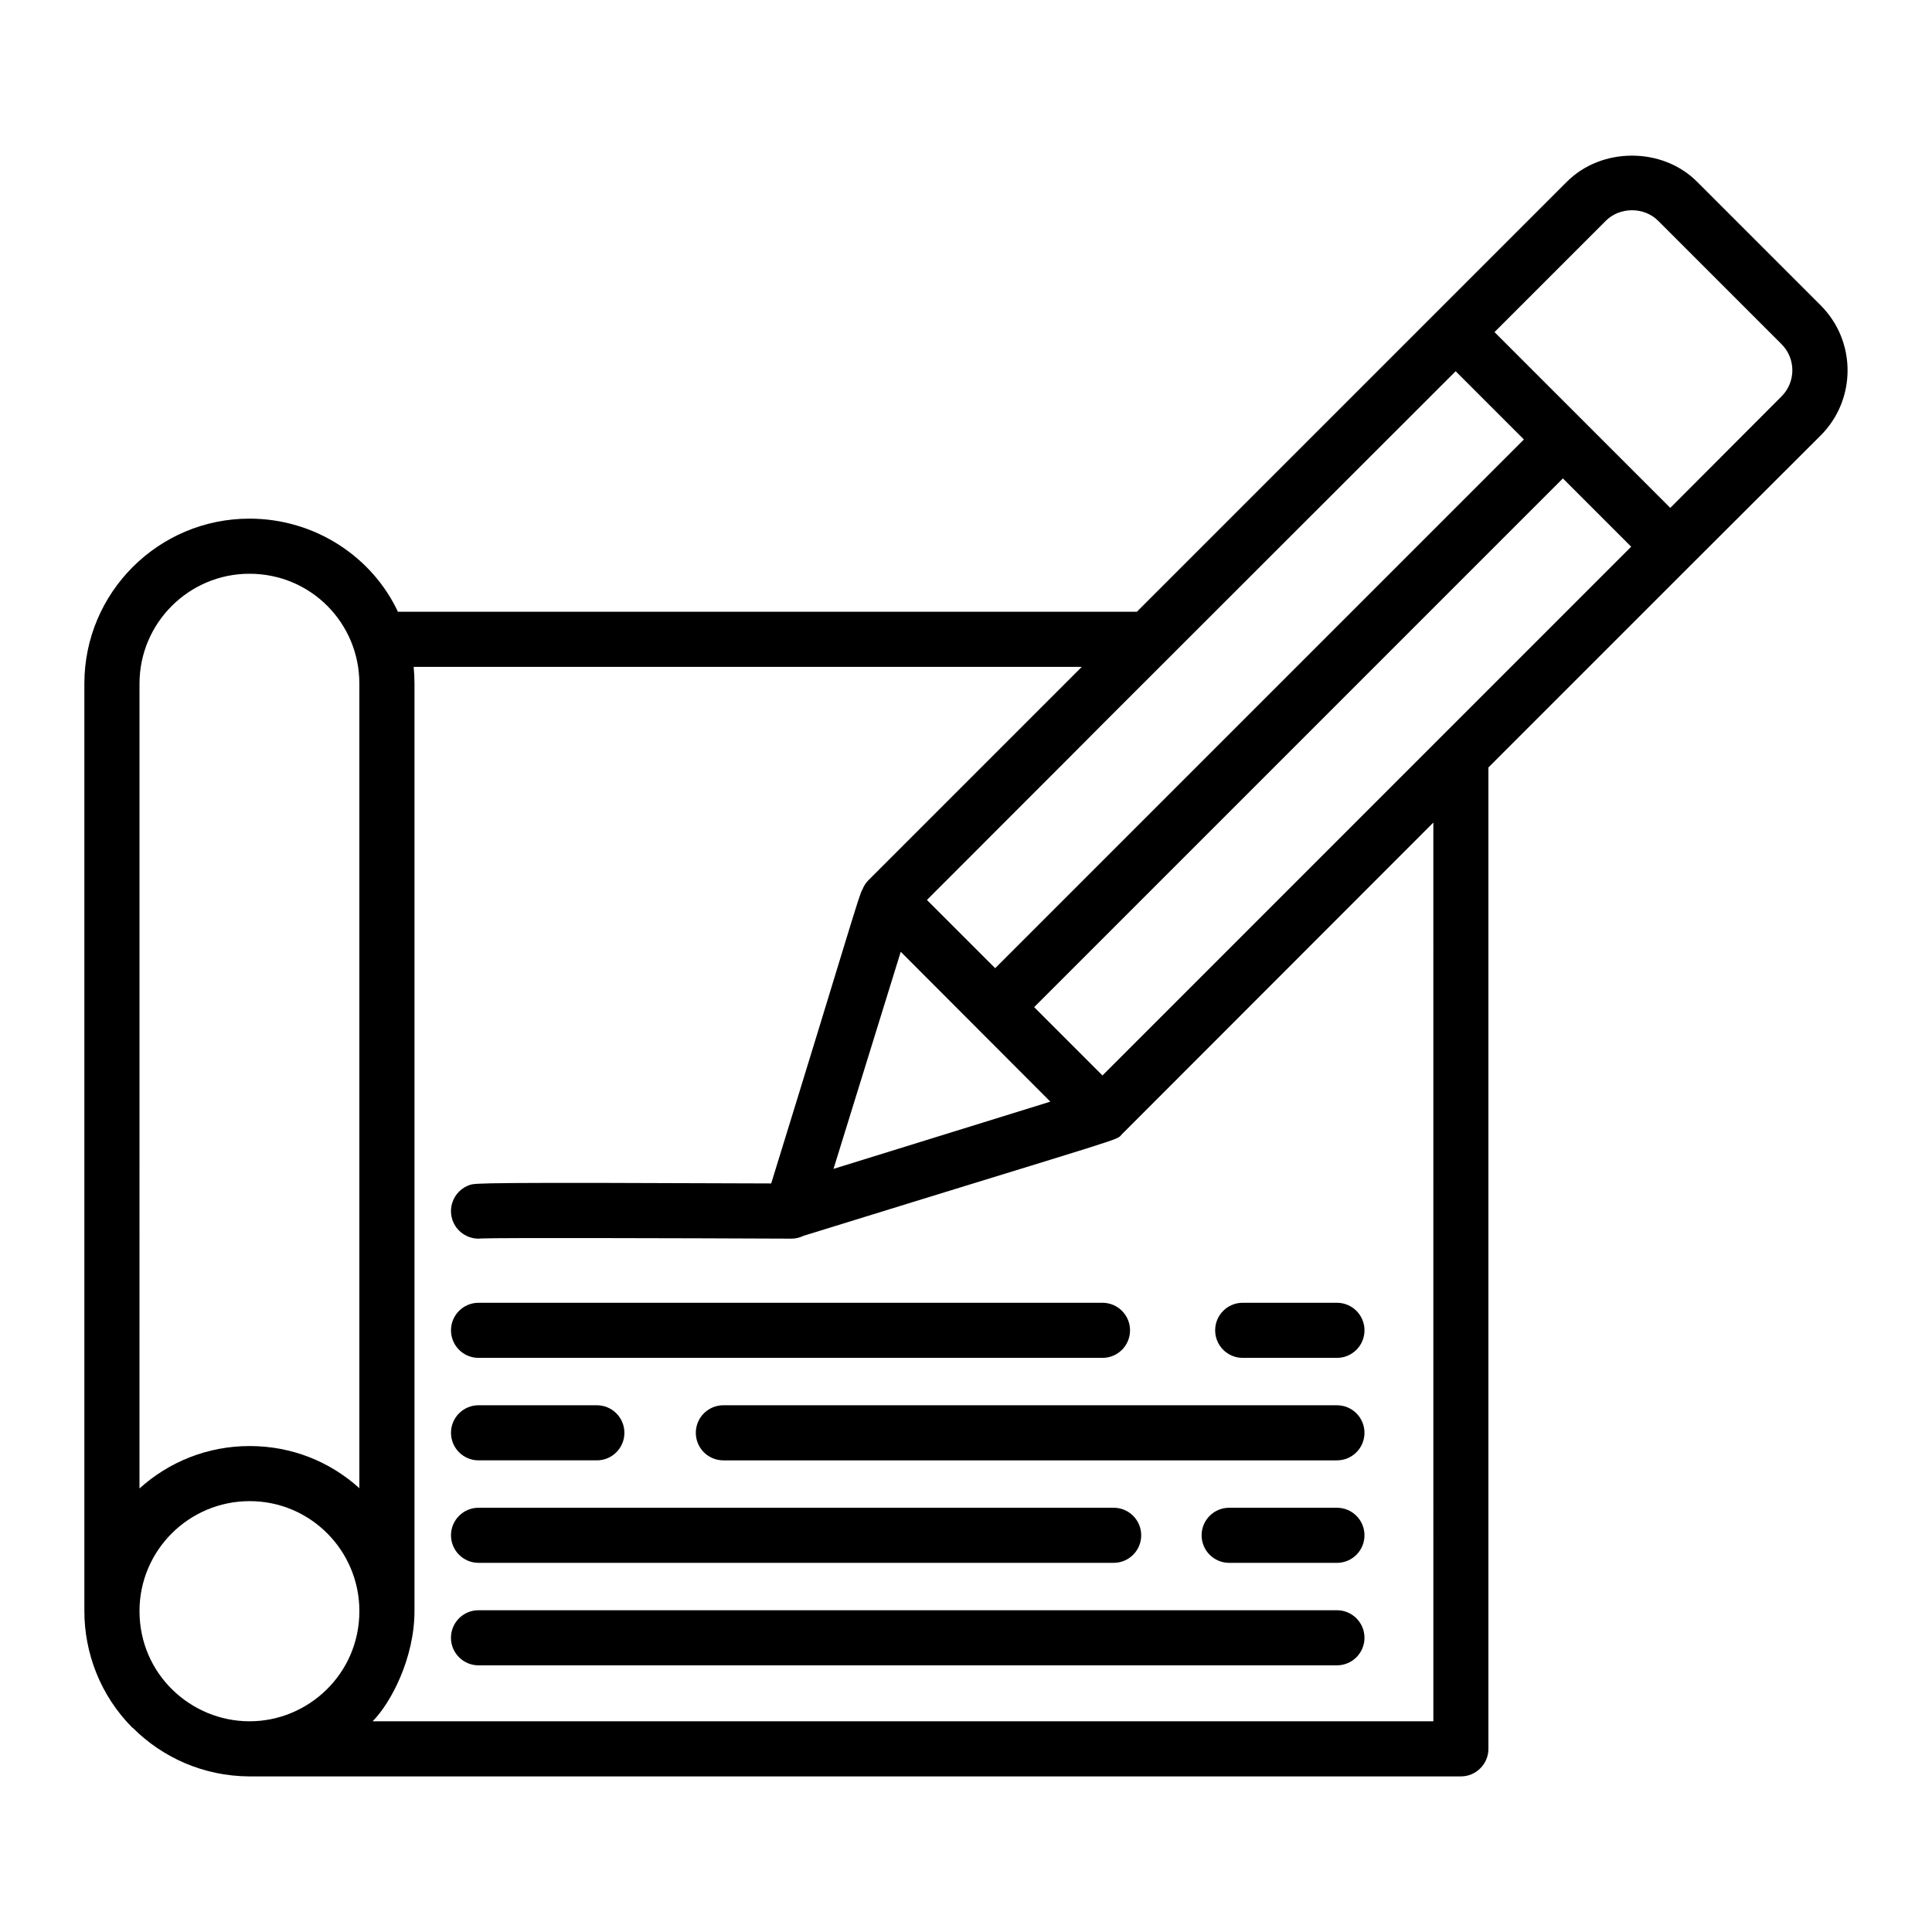
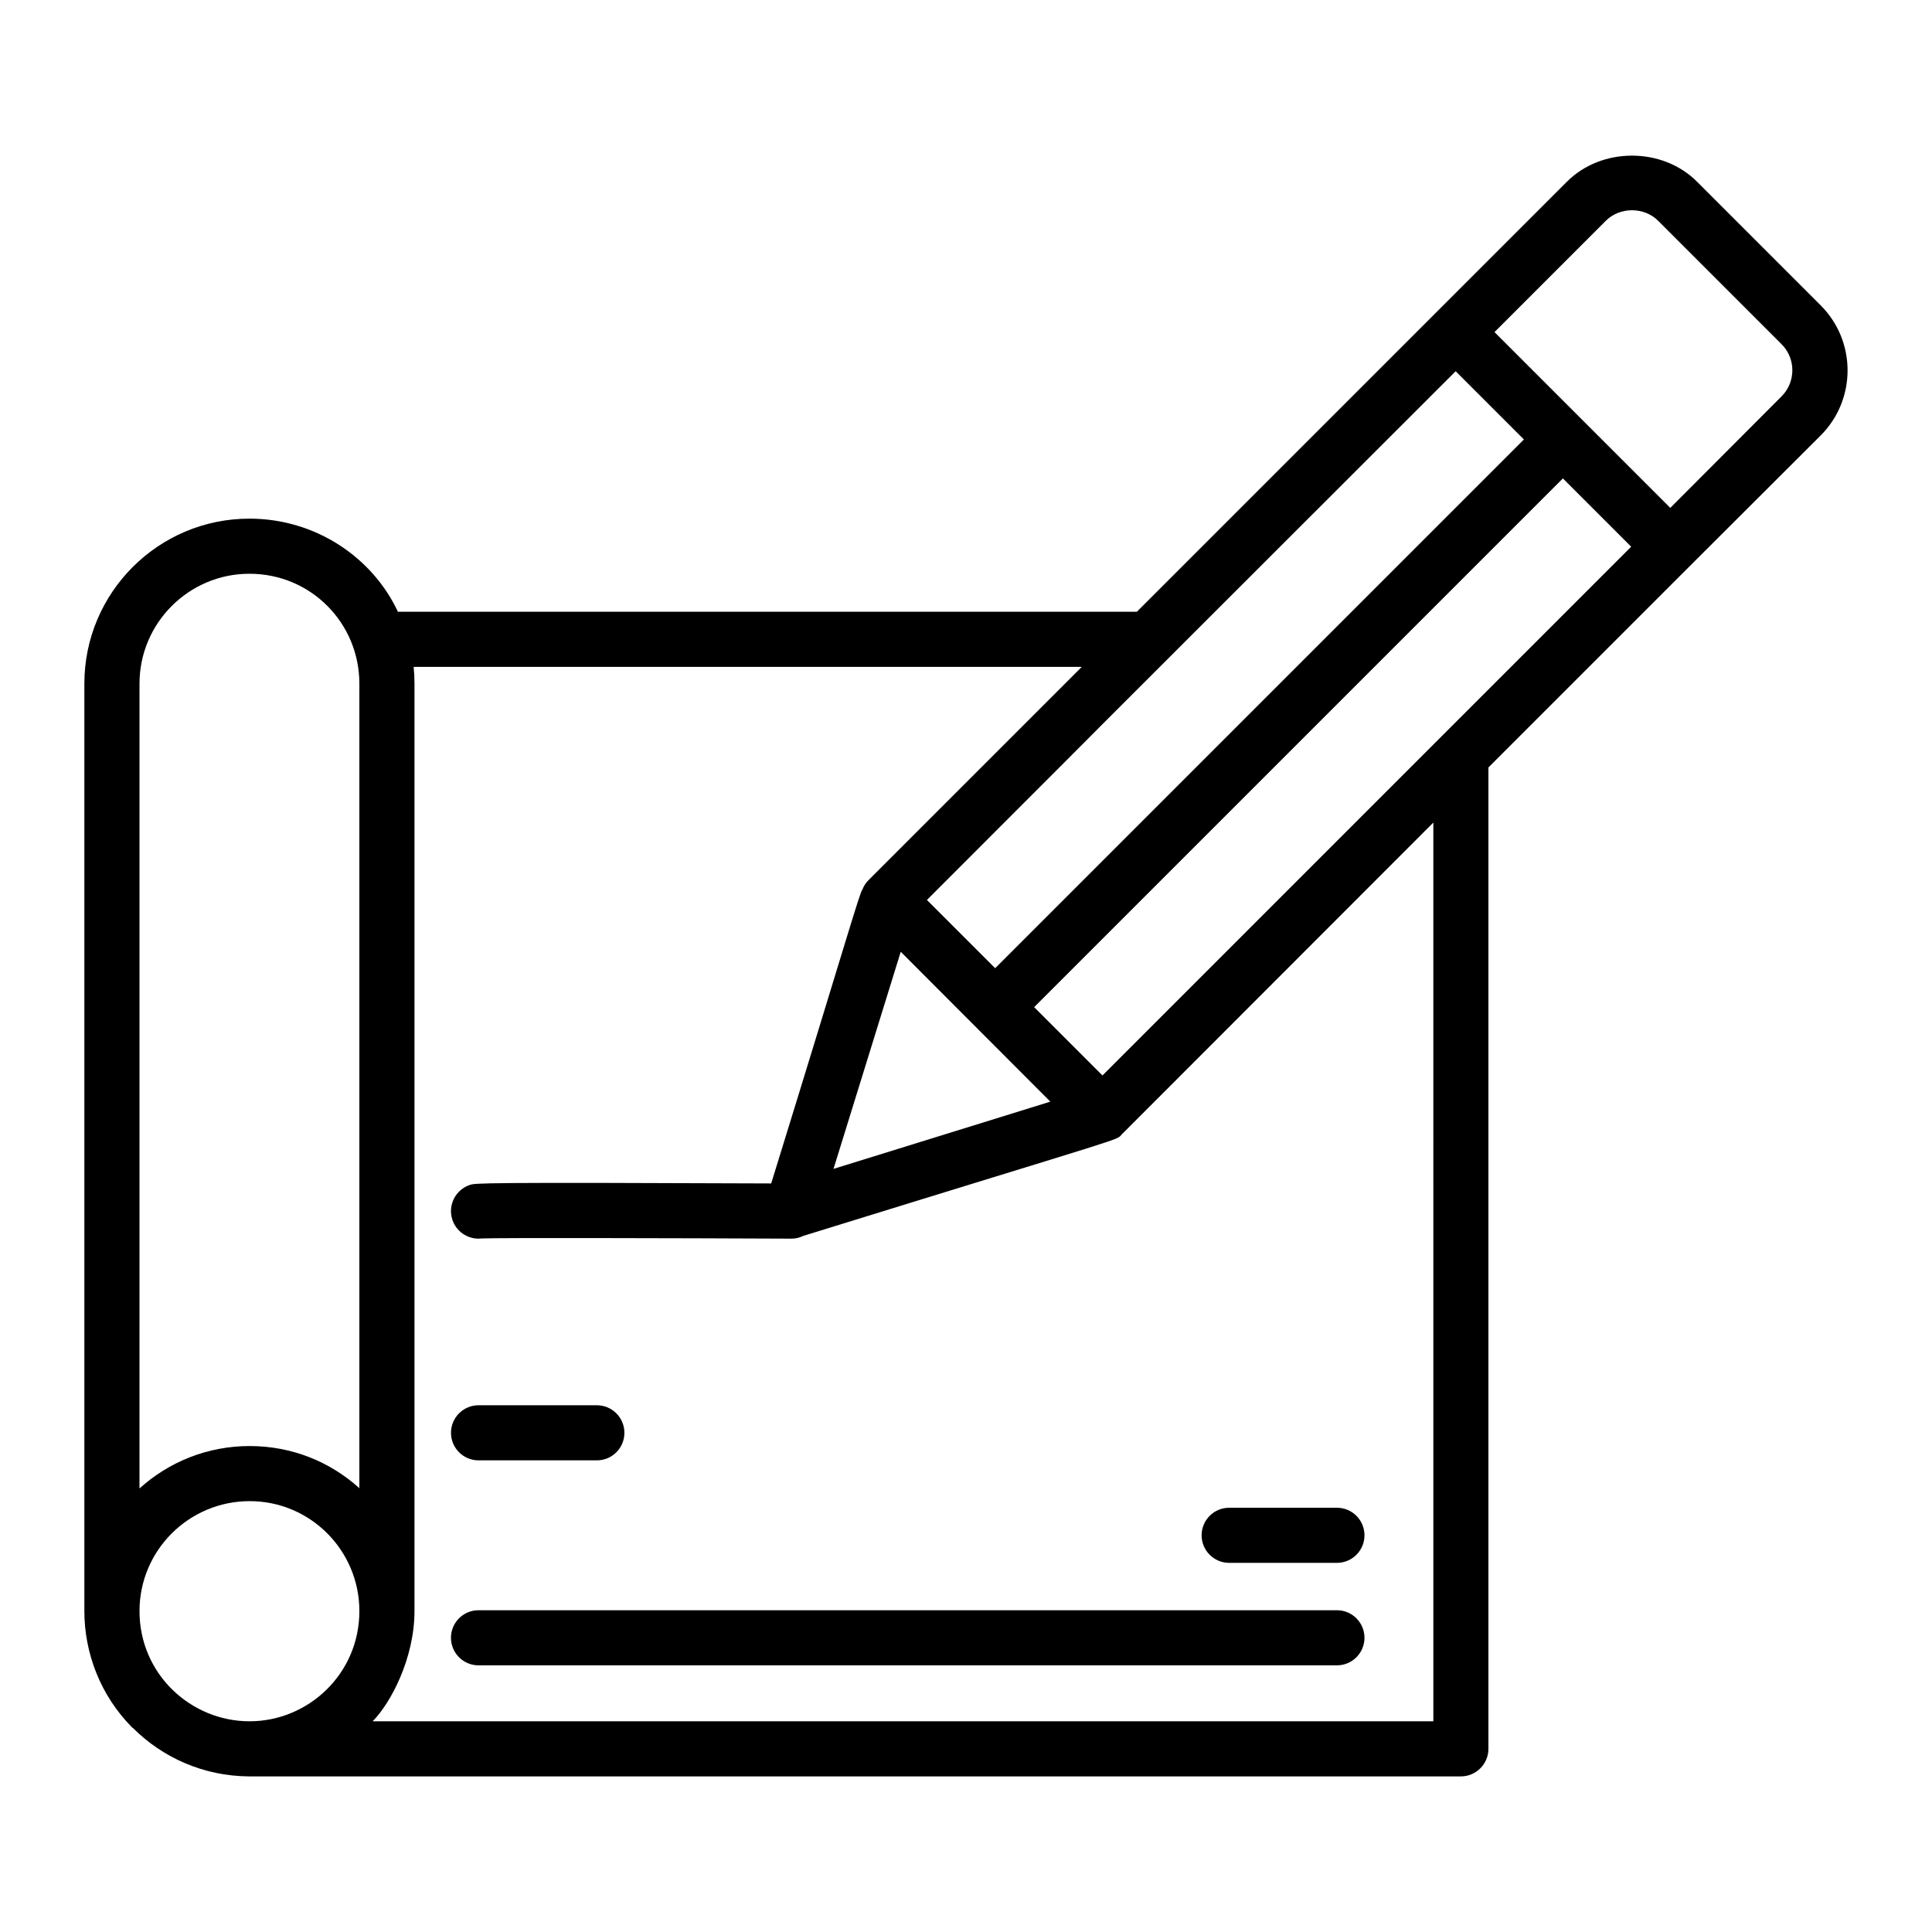
<svg xmlns="http://www.w3.org/2000/svg" fill="#000000" width="800px" height="800px" version="1.1" viewBox="144 144 512 512">
  <g>
    <path d="m626.51 224.93-32.785-32.785c-9.199-9.199-25.262-9.199-34.465 0l-113.98 113.98h-195.83c-6.648-14.246-21.656-24.68-39.355-24.68-24.094 0-43.738 19.566-43.738 43.738v245.77c0 10.945 4.133 22.316 12.777 30.957l0.074 0.004c7.887 7.887 18.766 12.777 30.812 12.852h0.145 320.98c4.016 0 7.301-3.285 7.301-7.301v-260.08l53.301-53.301 34.754-34.684c9.5-9.496 9.5-24.973 0.008-34.465zm-96.746 17.449 18.086 18.086-140.12 140.12-18.086-18.086c95.43-95.434-18.875 18.73 140.12-140.12zm-107.41 193.57-57.465 17.816 17.816-57.535zm-212.18 164.21h-0.074c-15.461 0-29.133-12.453-29.133-29.207 0-16.062 13.07-29.133 29.207-29.133 16.062 0 29.062 13.07 29.062 29.133-0.004 16.742-13.668 29.207-29.062 29.207zm29.059-61.77c-7.738-7.008-17.891-11.172-29.062-11.172-11.246 0-21.465 4.234-29.207 11.246l0.004-213.28c0-16.062 13.07-29.133 29.133-29.133 16.301 0 29.133 13.09 29.133 29.133zm284.62 61.77h-281.11c4.832-4.832 11.098-16.75 11.098-29.207v-245.77c0-1.461-0.074-2.992-0.219-4.453h177.06l-56.441 56.441c-0.73 0.73-1.312 1.535-1.68 2.555-0.73 0.73-3.934 12.391-24.168 77.836l-0.02 0.066c-77.625-0.328-78.414-0.086-79.859 0.395-3.824 1.277-5.898 5.406-4.629 9.234 1.02 3.059 3.867 5 6.93 5 0.285 0 0.574-0.016 0.863-0.051 4.578-0.199 51.371-0.086 82.109 0.051h0.031c1.113 0 2.137-0.293 3.082-0.738l0.035-0.012c88.957-27.523 82.555-25.09 84.406-26.941 0.074-0.074 0.074-0.145 0.145-0.145l82.363-82.434zm-87.691-171.15-18.102-18.102 140.12-140.12 18.098 18.098c-133.85 133.86-116.98 116.98-140.11 140.12zm179.98-179.98-29.5 29.57-46.586-46.586 29.5-29.5c3.723-3.723 10.148-3.723 13.871 0l32.711 32.711c3.801 3.801 3.801 10.008 0.004 13.805z" />
-     <path d="m473.33 503.85h24.973c4.035 0 7.301-3.266 7.301-7.301s-3.266-7.301-7.301-7.301h-24.973c-4.035 0-7.301 3.266-7.301 7.301s3.266 7.301 7.301 7.301z" />
-     <path d="m436.17 489.25h-165.35c-4.031 0-7.301 3.266-7.301 7.301s3.269 7.301 7.301 7.301h165.35c4.031 0 7.301-3.266 7.301-7.301s-3.269-7.301-7.301-7.301z" />
-     <path d="m498.3 516.41h-162.6c-4.031 0-7.301 3.266-7.301 7.301 0 4.035 3.269 7.301 7.301 7.301h162.6c4.035 0 7.301-3.266 7.301-7.301 0-4.035-3.266-7.301-7.301-7.301z" />
    <path d="m270.82 531.01h31.352c4.031 0 7.301-3.266 7.301-7.301 0-4.035-3.269-7.301-7.301-7.301h-31.352c-4.031 0-7.301 3.266-7.301 7.301 0 4.035 3.269 7.301 7.301 7.301z" />
    <path d="m498.3 543.57h-28.559c-4.031 0-7.301 3.266-7.301 7.301 0 4.035 3.269 7.301 7.301 7.301h28.559c4.035 0 7.301-3.266 7.301-7.301 0-4.035-3.266-7.301-7.301-7.301z" />
-     <path d="m270.82 558.17h168.31c4.031 0 7.301-3.266 7.301-7.301 0-4.035-3.269-7.301-7.301-7.301h-168.31c-4.031 0-7.301 3.266-7.301 7.301 0 4.035 3.269 7.301 7.301 7.301z" />
    <path d="m498.3 570.73h-227.49c-4.031 0-7.301 3.266-7.301 7.301s3.269 7.301 7.301 7.301h227.49c4.035 0 7.301-3.266 7.301-7.301s-3.266-7.301-7.301-7.301z" />
  </g>
</svg>